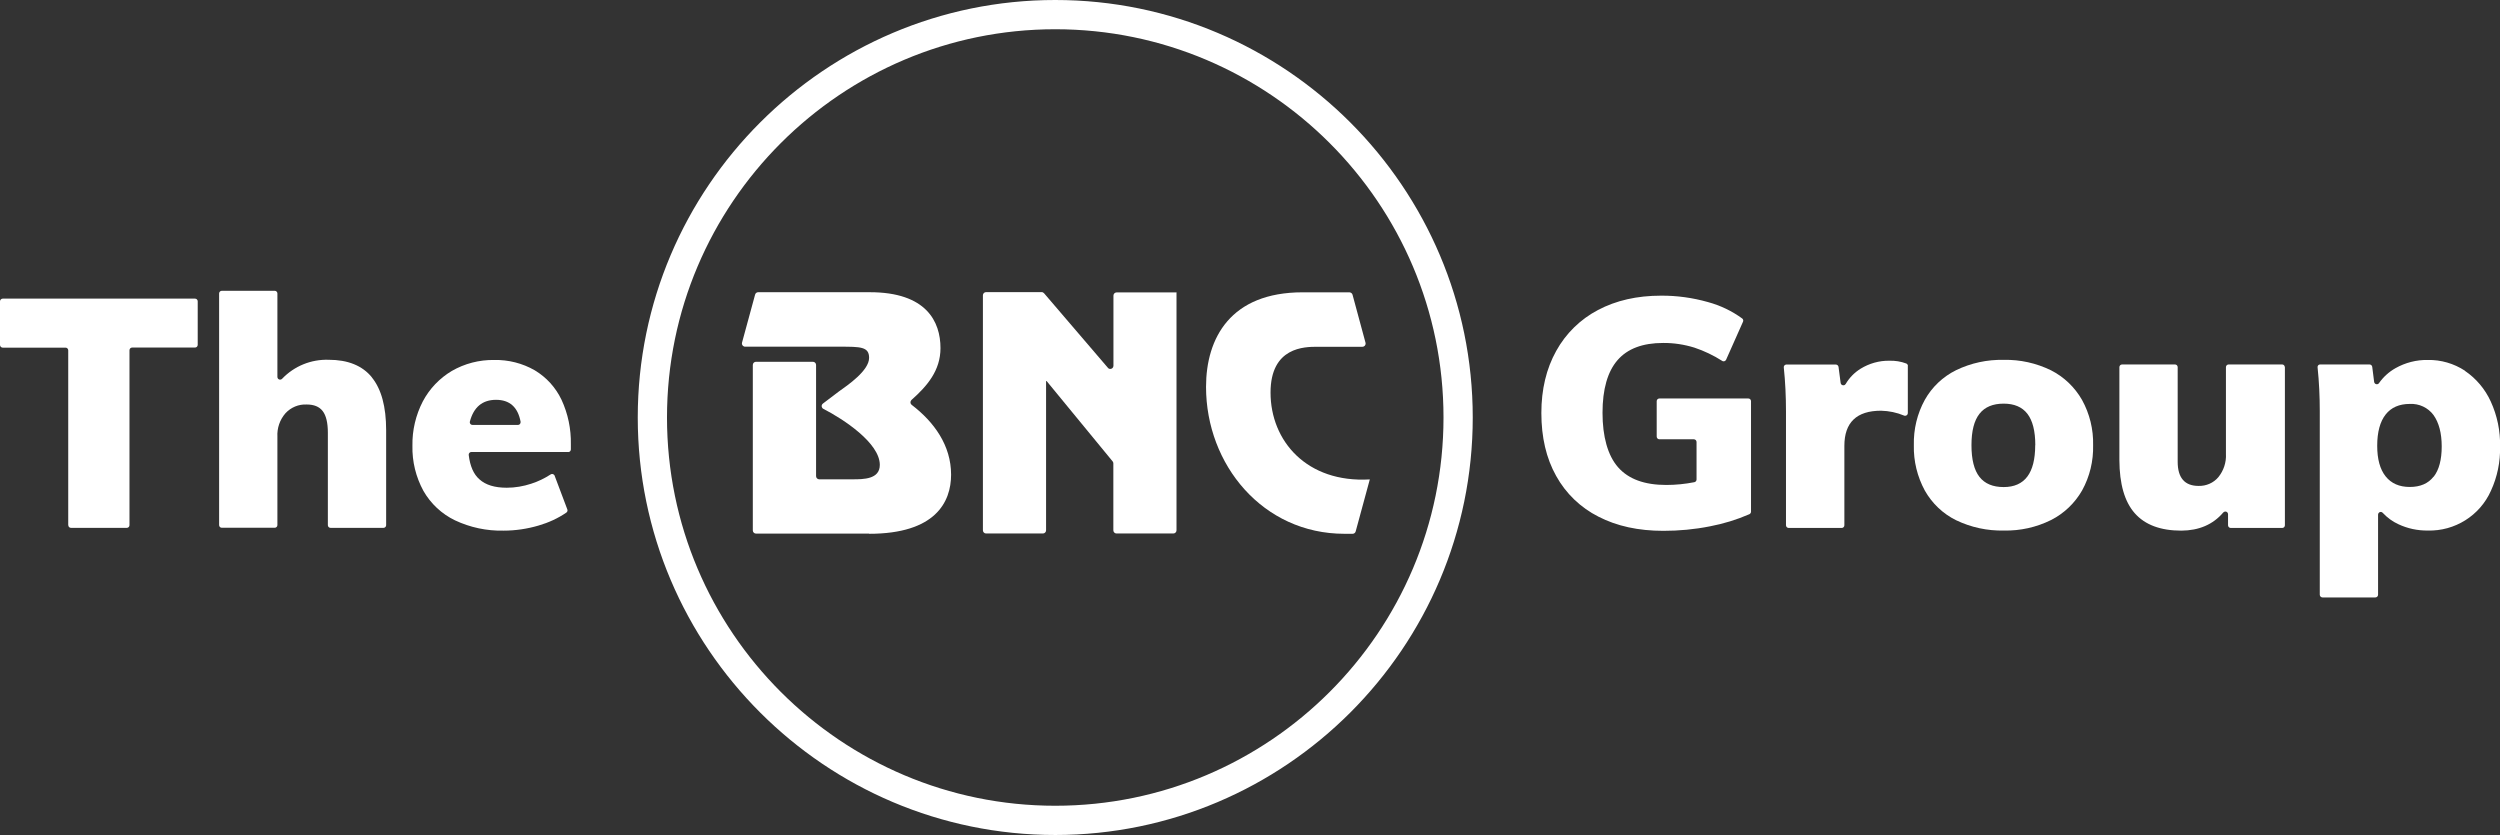
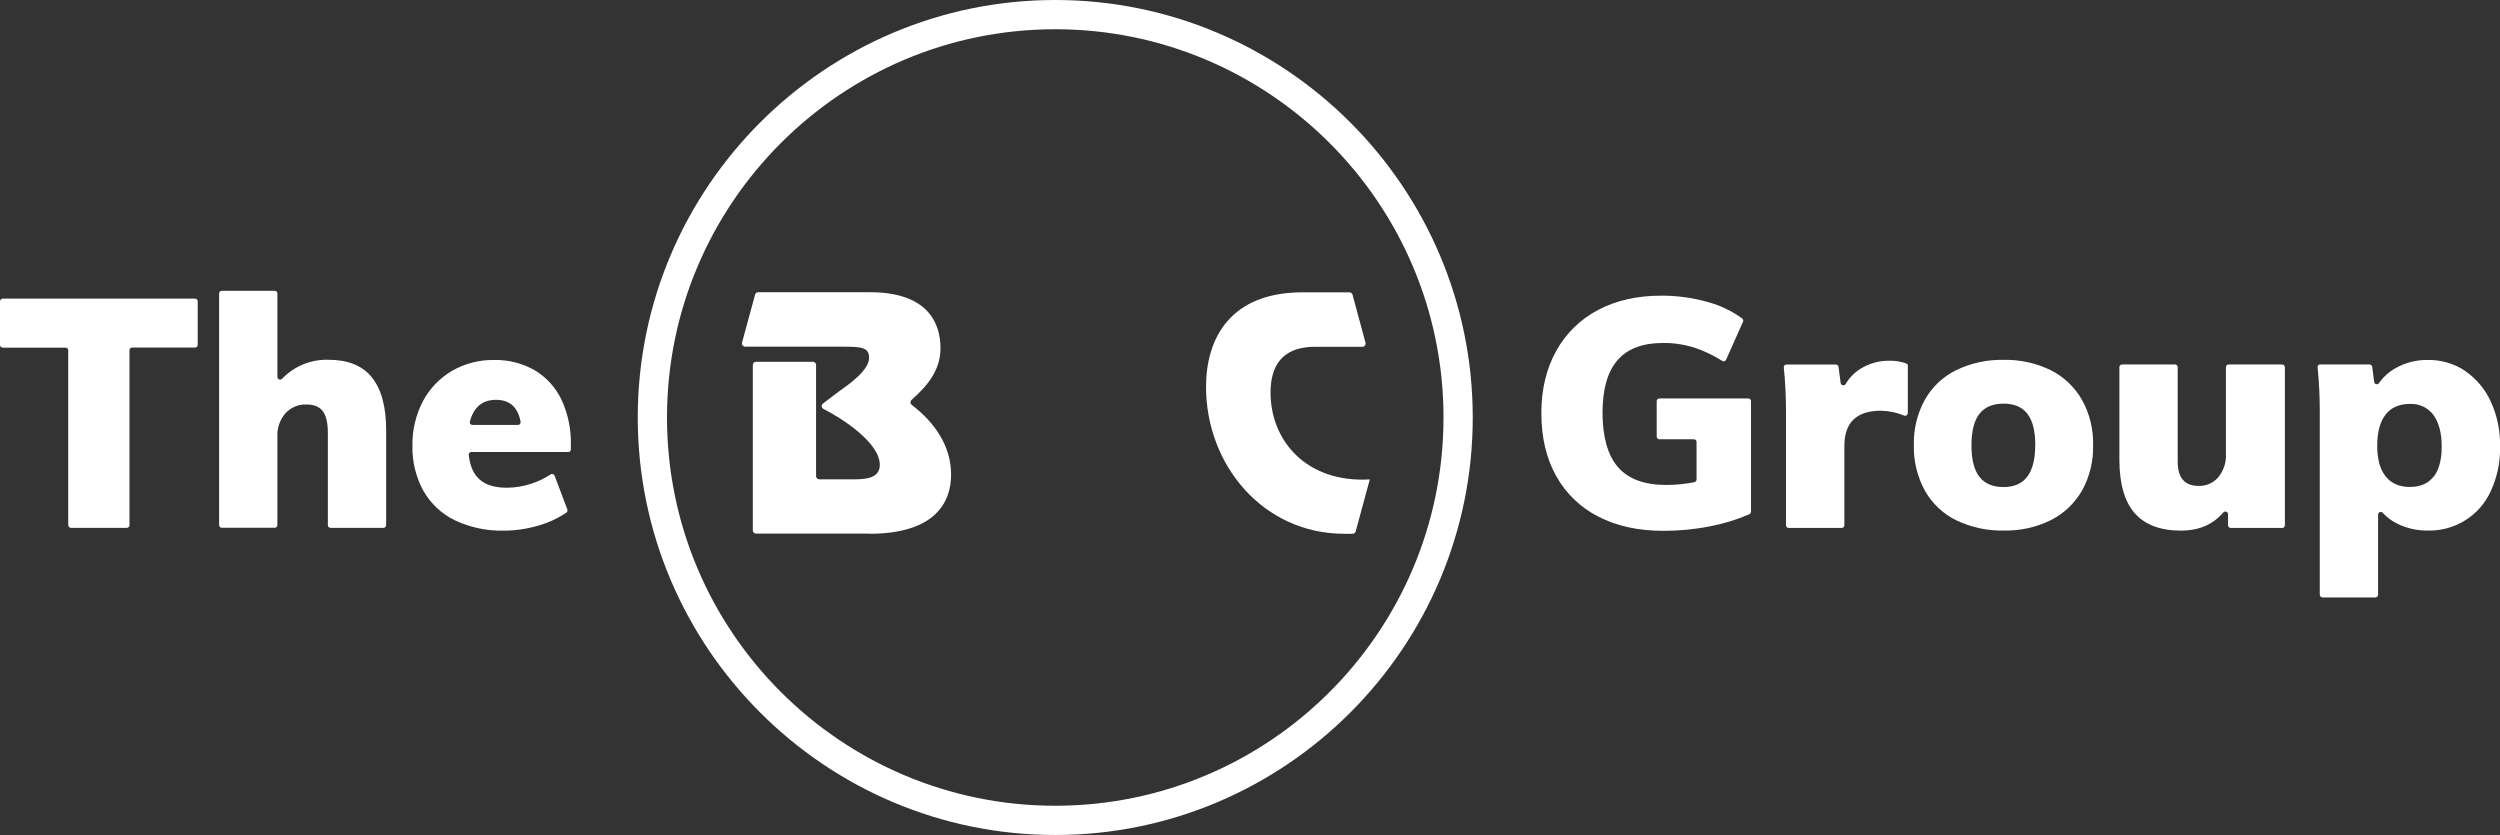
<svg xmlns="http://www.w3.org/2000/svg" id="Layer_2" data-name="Layer 2" viewBox="0 0 261.62 87.38">
  <rect x="0" y="0" width="261.62" height="87.38" fill="#333333" stroke="none" />
  <defs>
    <style>
      .cls-1 {
        fill: #fff;
      }
    </style>
  </defs>
  <g id="Logos">
    <g>
      <path class="cls-1" d="M90.95,55.86c6.93,0,8.58-3.31,8.58-6.19,0-3.06-1.78-5.51-4.12-7.3-.15-.11-.18-.32-.06-.47.01-.02.03-.03.04-.05,1.66-1.47,3.03-3.09,3.03-5.42,0-2.78-1.48-5.85-7.39-5.85h-11.69c-.15,0-.28.1-.32.25l-1.37,5.03c-.05.18.06.36.24.41.02,0,.05,0,.07.01h9.9c2.2,0,3.09,0,3.09,1.17,0,1.33-2.22,2.85-3.18,3.53l-1.65,1.25c-.15.11-.18.31-.07.46.03.04.07.08.12.1,2.09,1.07,5.9,3.57,5.9,5.86,0,1.51-1.7,1.51-2.88,1.51h-3.46c-.18,0-.33-.15-.33-.33,0,0,0,0,0,0v-11.64c0-.18-.15-.33-.33-.33,0,0,0,0,0,0h-5.96c-.18,0-.33.15-.33.33v17.32c0,.18.15.33.33.33h11.85Z" />
-       <path class="cls-1" d="M123.15,30.6h-6.3c-.18,0-.33.15-.33.33v7.35c0,.18-.15.33-.33.33-.1,0-.19-.04-.25-.12l-6.68-7.8c-.06-.07-.15-.12-.25-.12h-5.82c-.18,0-.33.15-.33.33v24.6c0,.18.15.33.33.33h5.95c.18,0,.33-.15.33-.33v-15.62h.06l6.91,8.41c.05.06.07.13.07.21v7c0,.18.15.33.33.33h5.95c.18,0,.33-.15.33-.33v-24.92h0Z" />
      <path class="cls-1" d="M143.34,50.17c-6.59.38-10.38-4.02-10.38-9.09,0-4.79,3.59-4.79,4.89-4.79h4.73c.18,0,.33-.15.33-.33,0-.03,0-.06-.01-.09l-1.36-5.03c-.04-.14-.17-.24-.32-.25h-4.9c-7.55,0-10.11,4.79-10.11,9.9,0,8.13,5.94,15.37,14.48,15.37h.86c.15,0,.28-.1.32-.25l1.48-5.45h0Z" />
      <path class="cls-1" d="M183.24,41.99v11.56c0,.11-.07.21-.17.26-1.33.58-2.71,1-4.13,1.27-1.6.32-3.23.47-4.87.47-2.61,0-4.87-.49-6.79-1.48-1.87-.94-3.42-2.43-4.43-4.26-1.04-1.85-1.55-4.05-1.55-6.59,0-2.47.52-4.64,1.55-6.49,1.01-1.83,2.53-3.32,4.38-4.29,1.89-1,4.09-1.5,6.6-1.5,1.66-.01,3.31.22,4.9.67,1.29.35,2.51.93,3.59,1.72.1.08.14.22.08.34l-1.77,3.98c-.07.14-.23.2-.37.14-.01,0-.02-.01-.03-.02-.91-.58-1.89-1.05-2.91-1.39-1.06-.33-2.17-.5-3.28-.49-2.14,0-3.73.6-4.77,1.8s-1.57,3.04-1.57,5.51.54,4.46,1.63,5.7,2.77,1.85,5.04,1.85c.99,0,1.97-.1,2.94-.29.13-.03.23-.14.23-.28v-3.93c0-.15-.13-.28-.28-.28h-3.61c-.16,0-.28-.13-.28-.28v-3.71c0-.16.13-.28.28-.28h9.31c.16,0,.28.13.28.28Z" />
      <path class="cls-1" d="M199.65,38.27v4.96c0,.15-.12.28-.28.28-.04,0-.07,0-.11-.02-.76-.32-1.58-.49-2.41-.51-2.56,0-3.84,1.23-3.84,3.68v8.31c0,.16-.13.28-.28.28h-5.55c-.15,0-.28-.13-.28-.28v-11.92c0-1.53-.07-3.07-.23-4.6-.02-.15.1-.29.25-.3,0,0,.02,0,.03,0h5.17c.14,0,.26.11.28.25l.22,1.68c.02.15.16.26.32.24.09-.01.16-.06.21-.14.38-.65.91-1.19,1.55-1.59.91-.56,1.96-.86,3.03-.84.6-.02,1.2.08,1.76.29.09.04.16.13.17.23Z" />
      <path class="cls-1" d="M204.7,54.44c-1.38-.68-2.51-1.76-3.27-3.1-.79-1.46-1.19-3.09-1.15-4.75-.04-1.66.35-3.3,1.15-4.75.75-1.34,1.89-2.42,3.27-3.1,1.55-.75,3.26-1.12,4.99-1.08,1.71-.04,3.4.34,4.94,1.09,1.36.69,2.49,1.77,3.25,3.1.8,1.45,1.2,3.08,1.16,4.74.04,1.65-.35,3.28-1.15,4.73-.76,1.33-1.89,2.41-3.25,3.1-1.53.76-3.23,1.14-4.94,1.1-1.73.04-3.44-.33-5-1.08ZM212.99,46.59c0-1.48-.28-2.58-.83-3.29-.55-.71-1.38-1.06-2.48-1.06-1.13,0-1.97.35-2.53,1.06s-.84,1.8-.84,3.29c0,1.5.28,2.61.84,3.32s1.4,1.06,2.53,1.06c2.2,0,3.3-1.46,3.3-4.38Z" />
      <path class="cls-1" d="M239.11,38.41v16.56c0,.16-.13.28-.28.28h-5.39c-.15,0-.28-.13-.28-.28v-1.16c0-.15-.12-.28-.28-.28-.08,0-.16.04-.22.1-1.07,1.26-2.54,1.89-4.39,1.9-2.18,0-3.8-.61-4.87-1.82-1.07-1.21-1.6-3.07-1.61-5.56v-9.73c0-.15.12-.28.28-.28h5.54c.15,0,.28.12.28.28v9.9c0,1.68.73,2.53,2.19,2.53.79.02,1.56-.31,2.07-.92.55-.68.84-1.55.79-2.43v-9.08c0-.15.12-.28.28-.28h5.61c.15,0,.27.13.27.28Z" />
      <path class="cls-1" d="M257.95,38.81c1.18.8,2.11,1.91,2.7,3.2.68,1.48,1.01,3.09.98,4.72.03,1.6-.29,3.18-.96,4.63-1.16,2.6-3.78,4.24-6.62,4.16-1.06.01-2.1-.21-3.06-.66-.62-.28-1.17-.69-1.64-1.19-.1-.12-.28-.13-.39-.03-.06.05-.1.13-.1.21v8.39c0,.15-.12.28-.28.28h-5.54c-.15,0-.28-.13-.28-.28v-19.2c0-1.53-.07-3.07-.23-4.6-.02-.15.09-.29.24-.3.01,0,.02,0,.03,0h5.17c.14,0,.26.11.28.25l.2,1.58c.02.15.16.26.32.24.08-.01.15-.05.19-.12.45-.64,1.03-1.17,1.72-1.56,1.03-.58,2.19-.88,3.37-.86,1.39-.03,2.75.37,3.91,1.13ZM254.68,49.89c.56-.72.84-1.78.84-3.17,0-1.39-.29-2.49-.86-3.29-.58-.78-1.51-1.21-2.48-1.16-1.1,0-1.95.37-2.53,1.11-.58.74-.88,1.83-.88,3.27,0,1.39.29,2.46.88,3.2.59.74,1.43,1.11,2.53,1.11,1.1,0,1.93-.36,2.49-1.08h0Z" />
      <path class="cls-1" d="M7.14,54.97v-18.31c0-.16-.13-.28-.28-.28H.28C.13,36.38,0,36.25,0,36.1v-4.56c0-.16.12-.28.28-.29,0,0,0,0,0,0h20.13c.15,0,.28.12.28.28v4.56c0,.16-.13.28-.28.28h-6.58c-.16,0-.28.13-.28.28v18.31c0,.16-.13.28-.28.28h-5.84c-.15,0-.28-.12-.28-.27Z" />
      <path class="cls-1" d="M38.91,39.49c1,1.23,1.5,3.07,1.5,5.54v9.93c0,.16-.13.28-.28.28h-5.54c-.16,0-.28-.13-.28-.28v-9.66c0-1.06-.18-1.81-.54-2.28s-.92-.69-1.68-.69c-.84-.04-1.65.3-2.22.92-.59.68-.89,1.56-.84,2.45v9.25c0,.16-.13.28-.28.28h-5.54c-.16,0-.28-.13-.28-.28v-24.24c0-.15.13-.28.28-.28h5.54c.15,0,.28.12.28.28v8.74c0,.15.12.28.28.28.08,0,.16-.03.21-.09,1.27-1.33,3.04-2.05,4.87-1.99,2.02,0,3.53.61,4.53,1.84Z" />
      <path class="cls-1" d="M59.47,47.3h-10.14c-.16,0-.28.13-.28.28,0,0,0,.02,0,.03.14,1.17.51,2.02,1.12,2.55.65.59,1.6.88,2.86.88.87,0,1.74-.15,2.56-.42.72-.23,1.4-.56,2.03-.97.13-.09.3-.05.39.07.01.02.02.04.03.06l1.33,3.53c.05.12,0,.26-.1.33-.89.61-1.88,1.06-2.92,1.36-1.19.35-2.42.53-3.65.53-1.76.04-3.5-.33-5.09-1.08-1.39-.67-2.54-1.75-3.3-3.08-.79-1.45-1.19-3.08-1.15-4.73-.03-1.61.35-3.21,1.09-4.64.7-1.32,1.75-2.42,3.03-3.18,1.35-.78,2.88-1.17,4.43-1.15,1.49-.03,2.96.34,4.25,1.08,1.22.73,2.19,1.8,2.8,3.08.68,1.46,1.01,3.06.98,4.67v.53c0,.15-.12.28-.27.28ZM49.43,44.47h4.77c.16,0,.28-.13.28-.29,0-.02,0-.03,0-.05-.29-1.53-1.15-2.29-2.57-2.29s-2.34.76-2.74,2.28c-.04.15.06.31.21.34.02,0,.04,0,.06,0Z" />
      <path class="cls-1" d="M110.43,87.38c-24.09,0-43.69-19.61-43.69-43.69S86.34,0,110.43,0s43.69,19.61,43.69,43.69-19.6,43.69-43.69,43.69ZM110.43,3.06c-22.4,0-40.63,18.22-40.63,40.63s18.22,40.63,40.63,40.63,40.63-18.22,40.63-40.63S132.83,3.06,110.43,3.06Z" />
    </g>
  </g>
</svg>